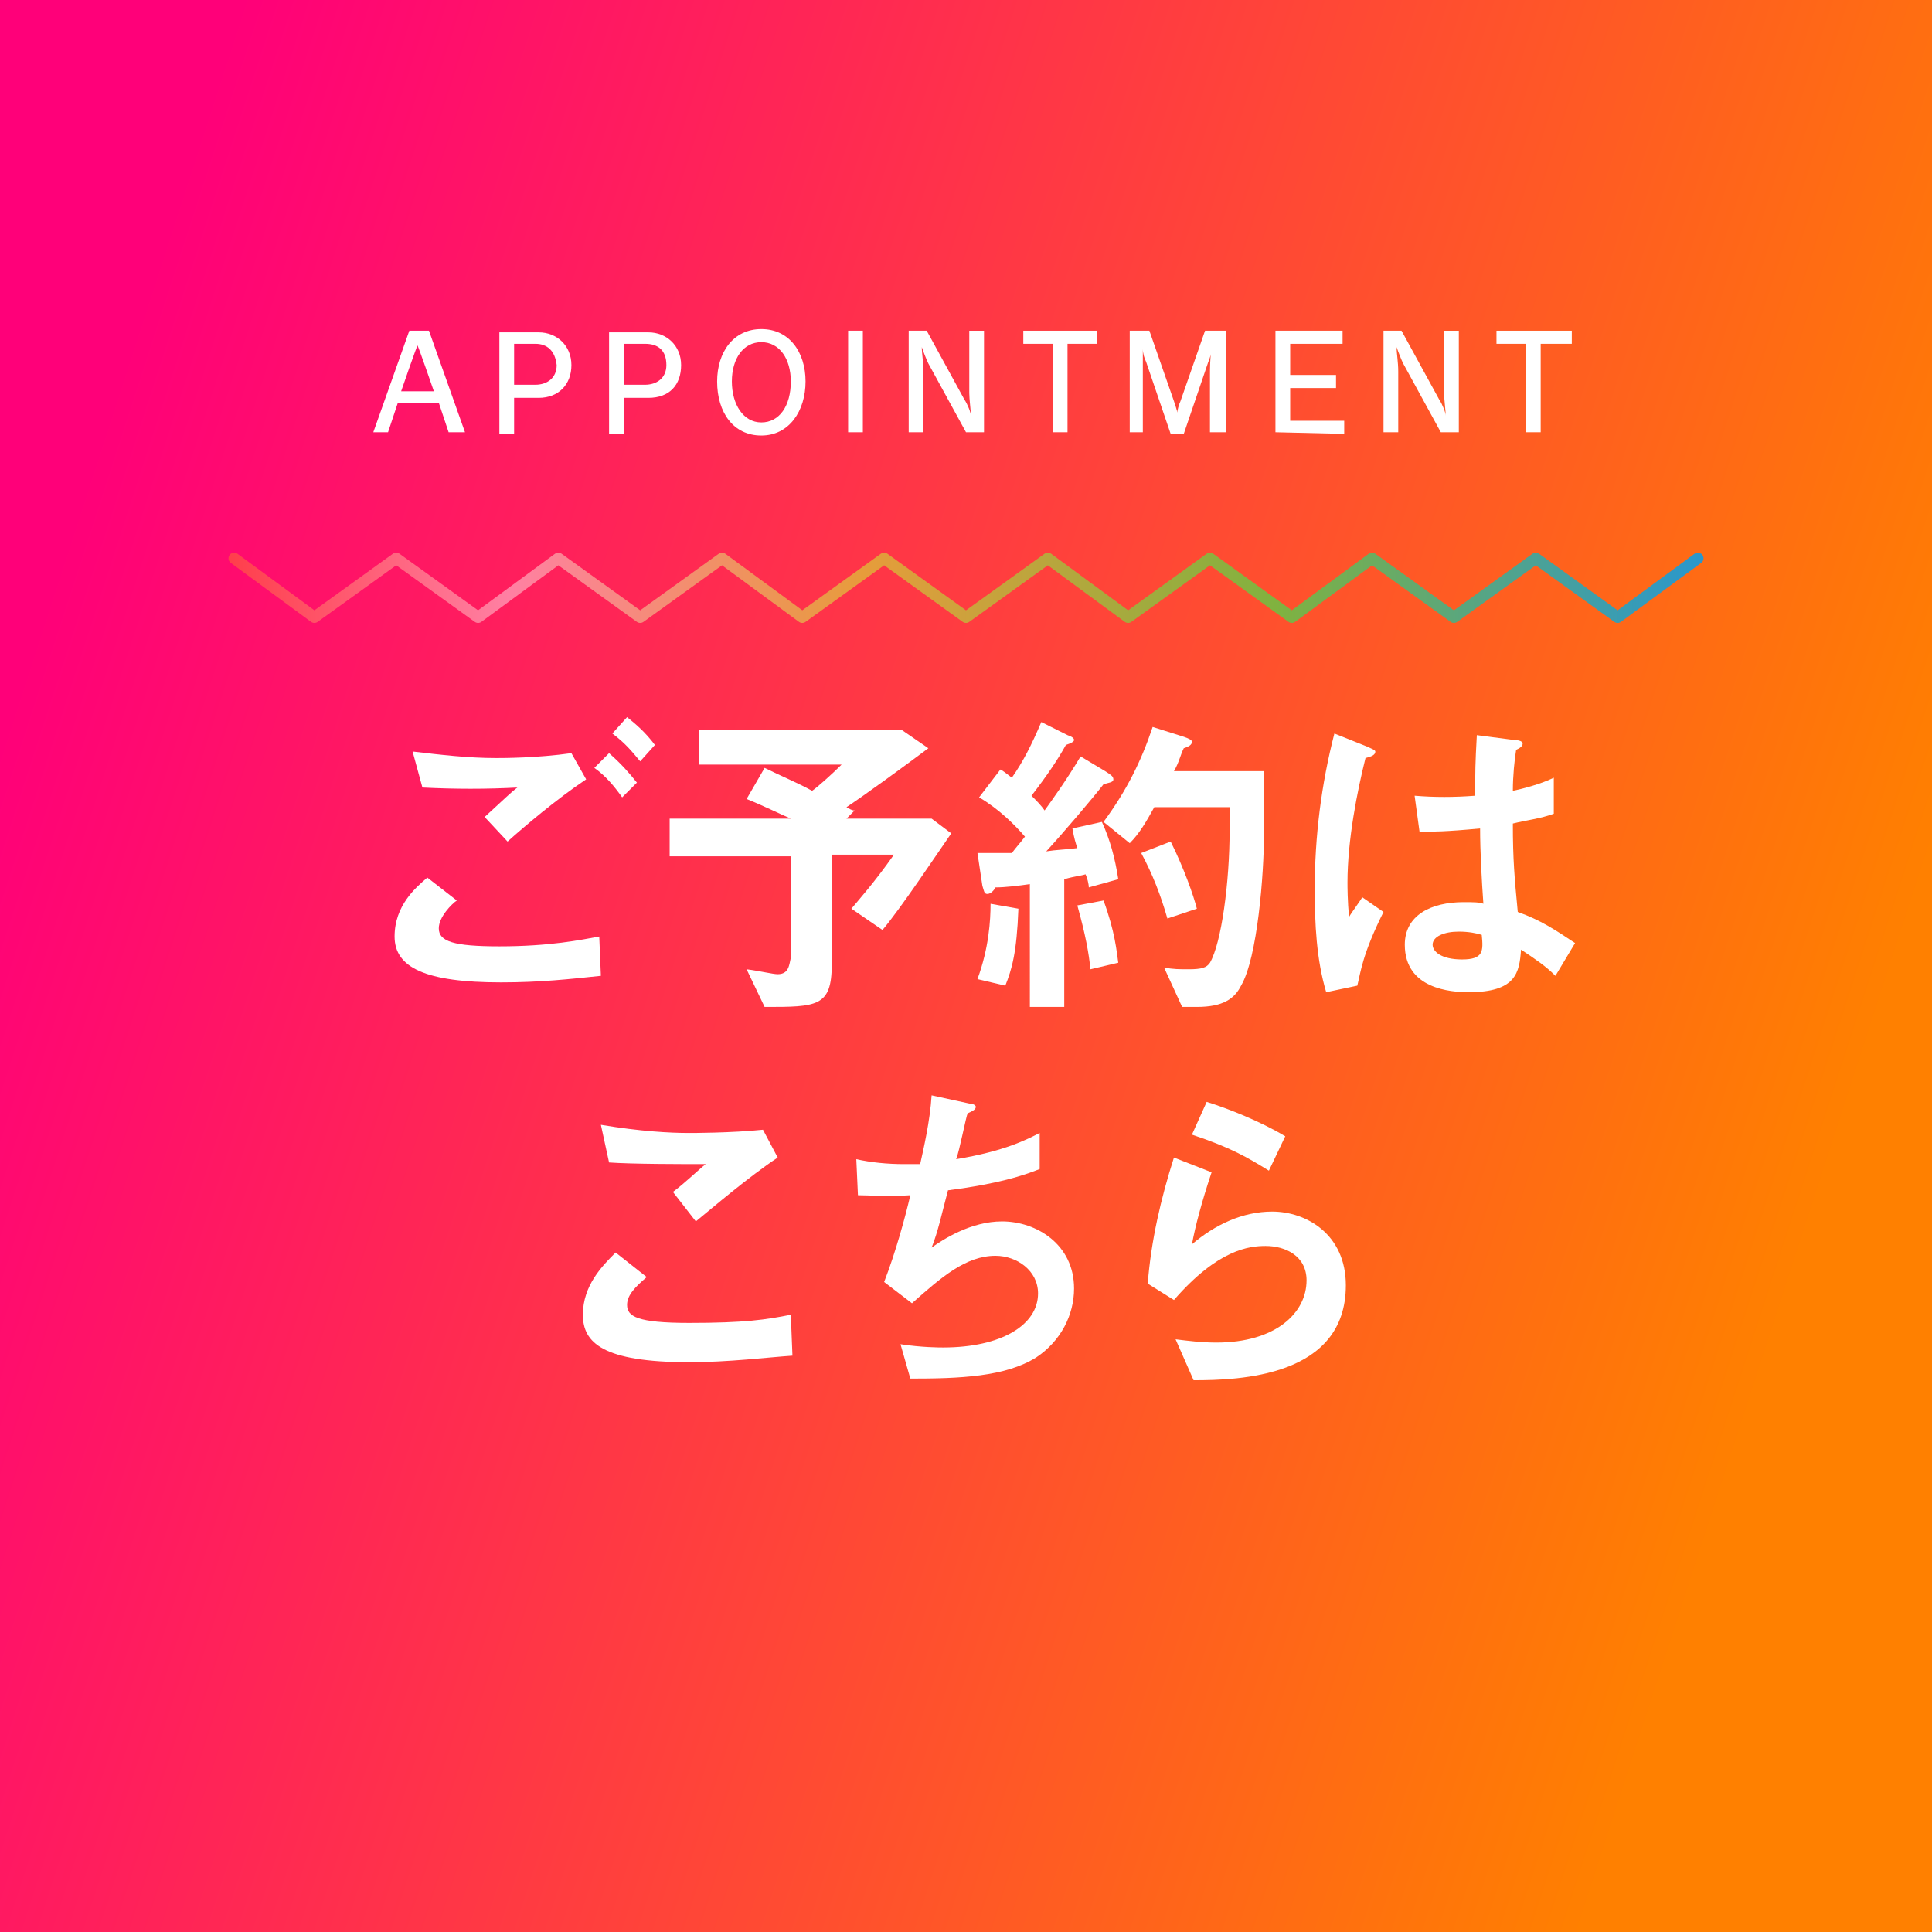
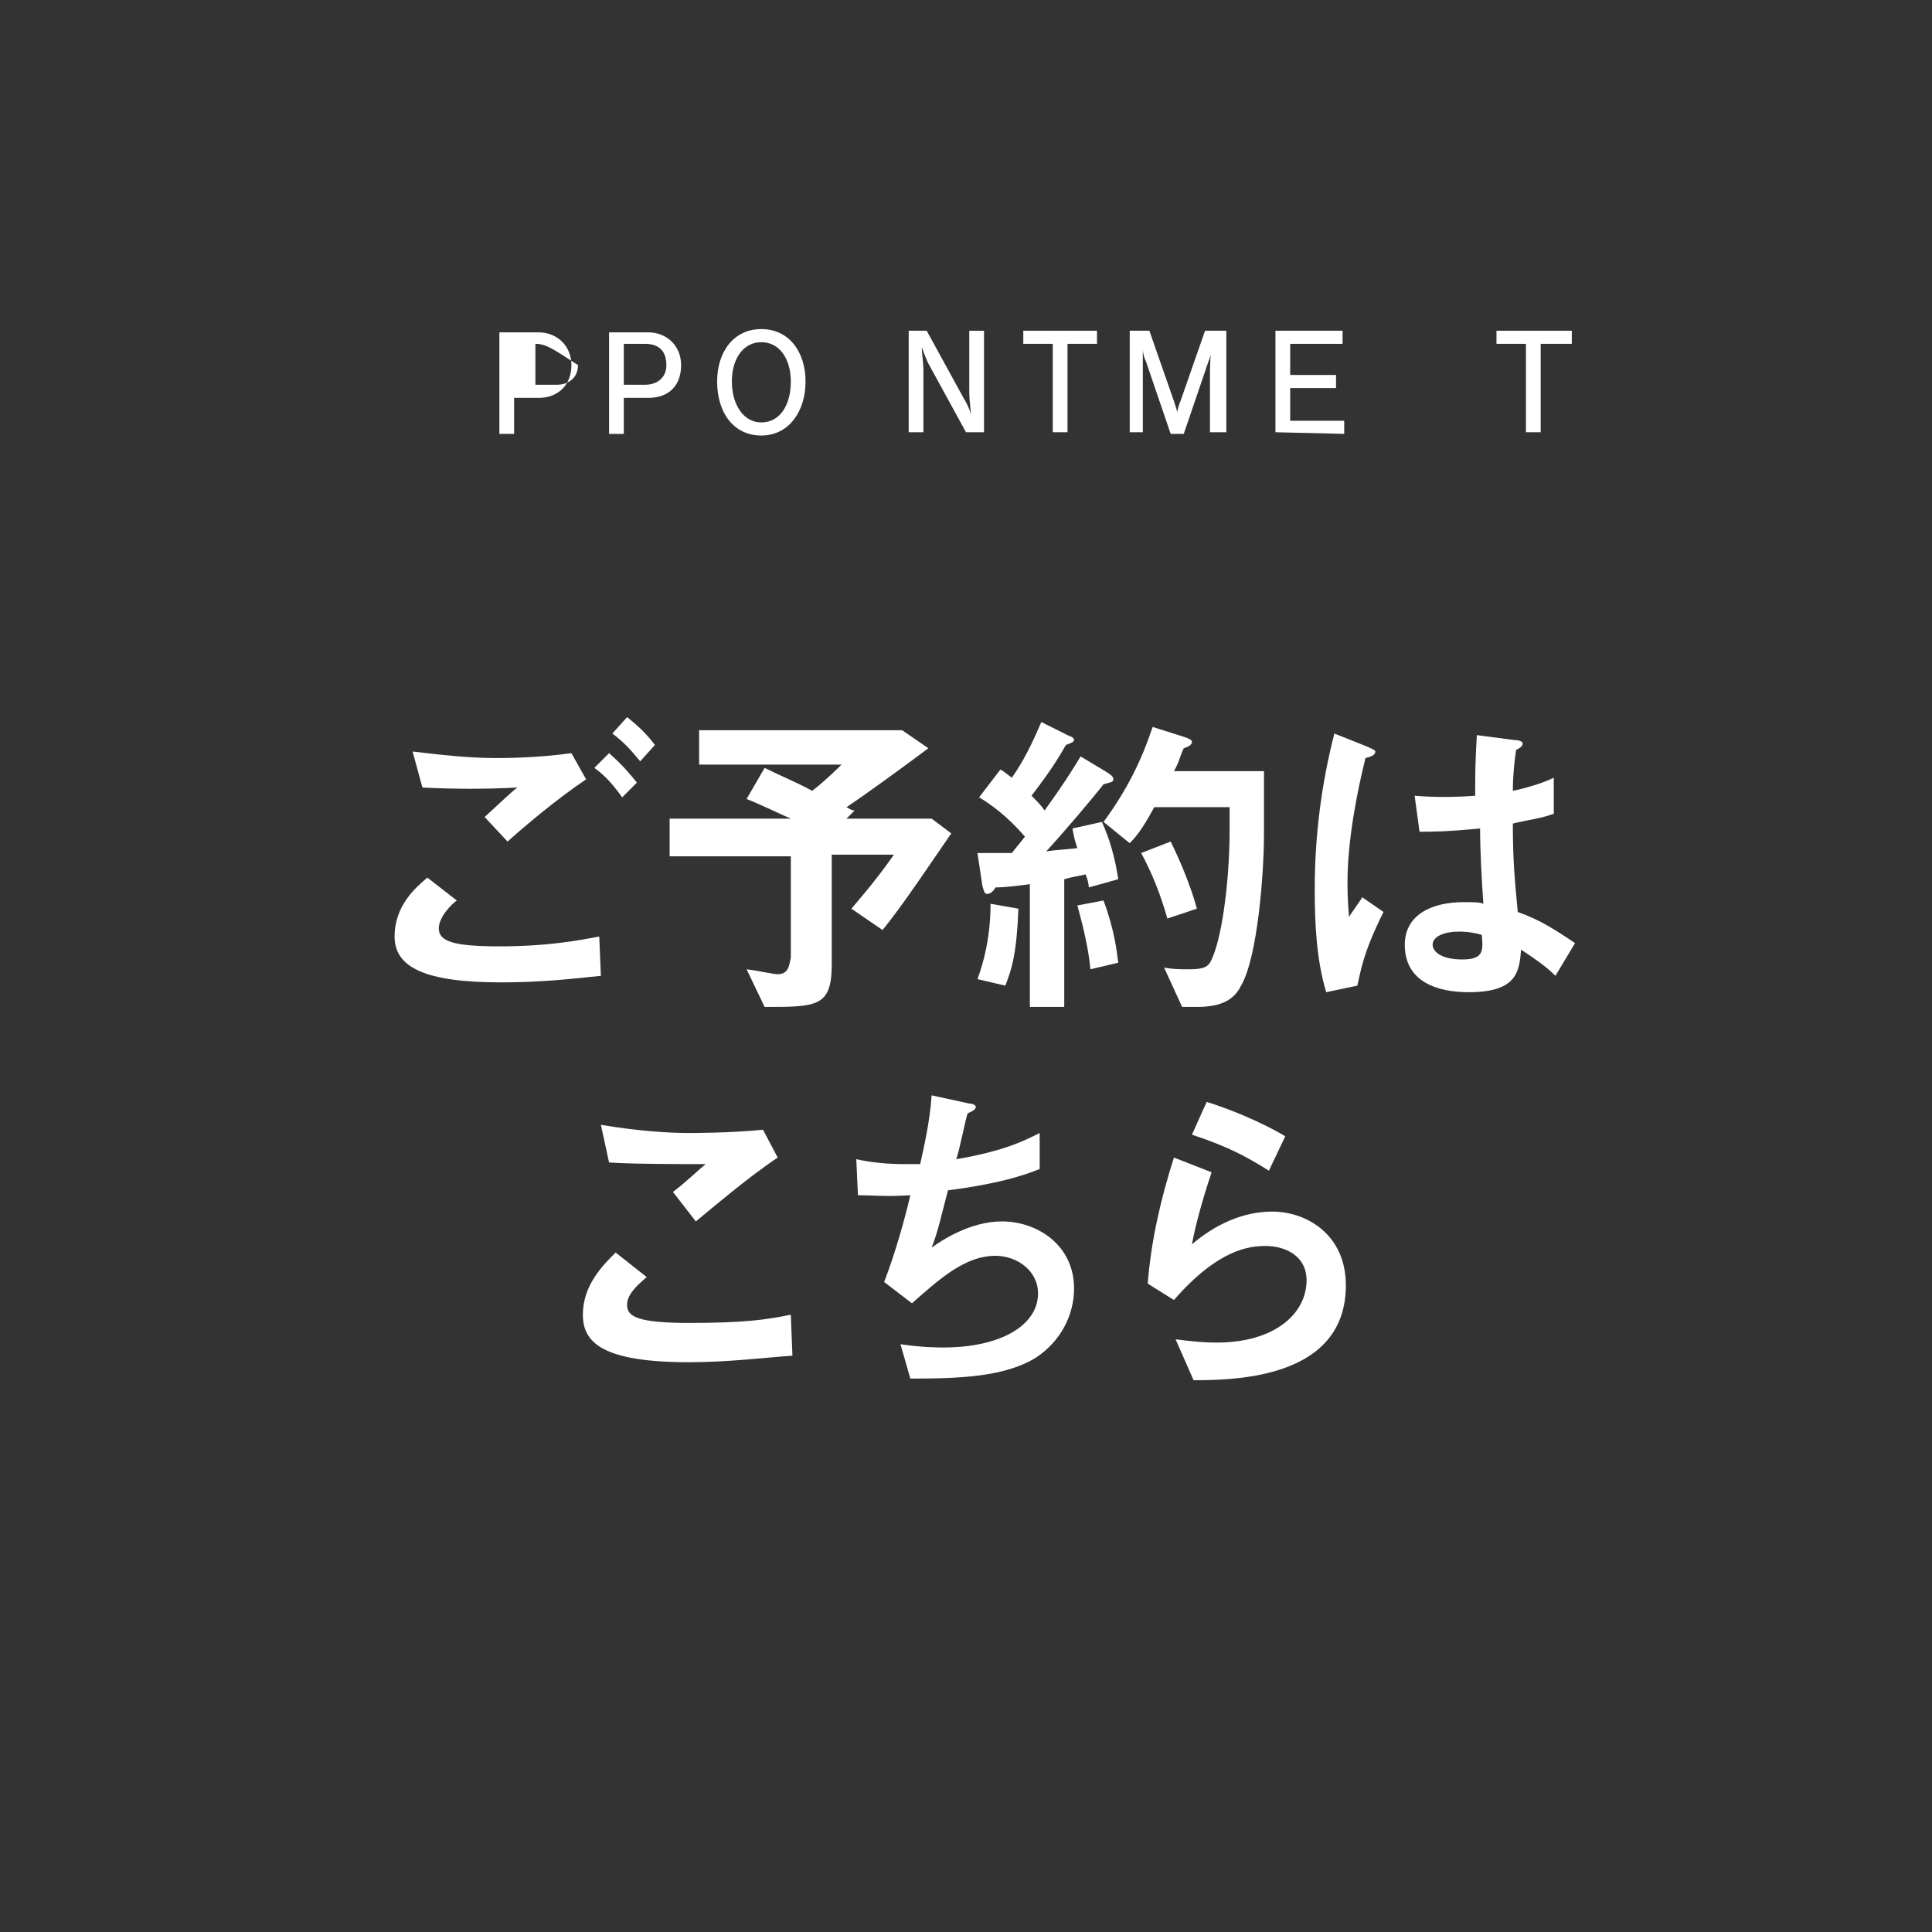
<svg xmlns="http://www.w3.org/2000/svg" version="1.1" id="レイヤー_1" x="0px" y="0px" viewBox="0 0 118 118" style="enable-background:new 0 0 118 118;" xml:space="preserve">
  <rect x="0" y="0" width="118" height="118" fill="#333333" stroke="none" />
  <style type="text/css">
	.st0{fill:url(#SVGID_1_);}
	.st1{enable-background:new    ;}
	.st2{fill:#FFFFFF;}
	.st3{fill:none;stroke:url(#SVGID_2_);stroke-width:0.69;stroke-linecap:round;stroke-linejoin:round;}
</style>
  <title>tcb</title>
  <g>
    <linearGradient id="SVGID_1_" gradientUnits="userSpaceOnUse" x1="1.56" y1="3920.36" x2="110.43" y2="3955.69" gradientTransform="matrix(1 0 0 1 0 -3880)">
      <stop offset="0" style="stop-color:#FF0079" />
      <stop offset="1" style="stop-color:#FF8000" />
    </linearGradient>
-     <rect class="st0" width="118" height="118" />
    <g class="st1">
      <path class="st2" d="M36.7,59.6C34.8,59.8,33,60,30.6,60c-4.6,0-6.5-0.9-6.5-2.8c0-1.9,1.3-3,2-3.6l1.8,1.4    c-0.3,0.2-1.1,1-1.1,1.7c0,0.8,0.9,1.1,3.7,1.1c3.1,0,5-0.4,6.1-0.6L36.7,59.6z M29.6,49.9c1.2-1.1,1.6-1.5,2-1.8l0,0    c-1.9,0.1-3.8,0.1-5.8,0l-0.6-2.2c1.7,0.2,3.4,0.4,5.1,0.4c0.4,0,2.5,0,4.6-0.3l0.9,1.6C34,48.8,32,50.5,31,51.4L29.6,49.9z     M37.2,46c0.8,0.7,1.3,1.3,1.7,1.8L38,48.7c-0.5-0.7-1-1.3-1.7-1.8L37.2,46z M38.3,43.8c0.5,0.4,1.1,0.9,1.7,1.7l-0.9,1    c-0.5-0.6-0.9-1.1-1.7-1.7L38.3,43.8z" />
    </g>
    <g class="st1">
      <path class="st2" d="M45.6,59.2c0.8,0.1,1.6,0.3,1.9,0.3c0.7,0,0.7-0.6,0.8-1v-6.2h-7.4V50h7.4l0,0c-0.7-0.3-1.7-0.8-2.7-1.2    l1.1-1.9c1,0.5,2,0.9,2.9,1.4c0.3-0.2,1.2-1,1.8-1.6h-8.7v-2.1h12.4l1.6,1.1c-1.6,1.2-3.8,2.8-5,3.6c0.2,0.1,0.3,0.2,0.5,0.2    L51.7,50h5.2l1.2,0.9c-0.9,1.3-3.1,4.6-4.2,5.9L52,55.5c0.5-0.6,1.4-1.6,2.6-3.3h-3.8v6.7c0,2.6-0.9,2.6-4.1,2.6L45.6,59.2z" />
    </g>
    <g class="st1">
      <path class="st2" d="M59.7,59.8c0.7-1.9,0.8-3.6,0.8-4.6l1.7,0.3c-0.1,2.7-0.4,3.7-0.8,4.7L59.7,59.8z M62.9,54    c-0.7,0.1-1.5,0.2-2.1,0.2c-0.1,0.2-0.3,0.4-0.5,0.4s-0.2-0.2-0.3-0.5l-0.3-2c0.5,0,1.2,0,2.1,0c0.3-0.4,0.5-0.6,0.8-1    c-0.6-0.7-1.6-1.7-2.8-2.4l1.3-1.7c0.2,0.1,0.3,0.2,0.7,0.5c0.7-1,1.2-2,1.8-3.4l1.6,0.8c0.3,0.1,0.4,0.2,0.4,0.3    s-0.2,0.2-0.5,0.3c-0.5,0.9-1.1,1.8-2.1,3.1c0.3,0.3,0.6,0.6,0.8,0.9c0.5-0.7,1.3-1.8,2.2-3.3l1.5,0.9c0.3,0.2,0.5,0.3,0.5,0.5    s-0.3,0.2-0.6,0.3c-0.7,0.9-2.4,2.9-3.5,4.1c0.6-0.1,1.1-0.1,1.9-0.2c-0.1-0.3-0.2-0.6-0.3-1.2l1.8-0.4c0.5,1.1,0.8,2.2,1,3.5    l-1.8,0.5c0-0.2-0.1-0.6-0.2-0.8c-0.3,0.1-0.6,0.1-1.3,0.3v7.8h-2.1C62.9,61.5,62.9,54,62.9,54z M66.6,59.2    c-0.1-1-0.3-2.1-0.8-3.9l1.6-0.3c0.7,1.9,0.8,3.1,0.9,3.8L66.6,59.2z M67.4,50.2c1.4-1.9,2.3-3.7,3-5.8l1.9,0.6    c0.3,0.1,0.5,0.2,0.5,0.3c0,0.2-0.2,0.3-0.5,0.4c-0.2,0.4-0.3,0.9-0.6,1.4h5.5v3.8c0,2.5-0.4,7.6-1.4,9.3    c-0.4,0.8-1.1,1.3-2.7,1.3h-0.9l-1.1-2.4c0.6,0.1,0.9,0.1,1.5,0.1c0.8,0,1.1-0.1,1.3-0.4c0.7-1.2,1.2-4.9,1.2-8.1v-1.4h-4.6    c-0.5,0.9-0.9,1.6-1.5,2.2L67.4,50.2z M71.3,56.1c-0.4-1.4-0.9-2.7-1.6-4l1.8-0.7c0.8,1.6,1.4,3.3,1.6,4.1L71.3,56.1z" />
    </g>
    <g class="st1">
      <path class="st2" d="M81,60.6c-0.6-2-0.7-4.2-0.7-6.3c0-3.2,0.4-6.4,1.2-9.5l2,0.8c0.2,0.1,0.5,0.2,0.5,0.3c0,0.2-0.2,0.3-0.6,0.4    c-0.5,2-1.1,5-1.1,7.6c0,0.2,0,1.2,0.1,2.1c0.1-0.2,0.7-1,0.8-1.2l1.3,0.9c-1.3,2.6-1.4,3.7-1.6,4.5L81,60.6z M86.4,48.6    c1.2,0.1,2.4,0.1,3.7,0c0-1.5,0-1.9,0.1-3.7l2.3,0.3c0.3,0,0.5,0.1,0.5,0.2c0,0.2-0.2,0.3-0.4,0.4c-0.1,0.6-0.2,1.6-0.2,2.5    c0.5-0.1,1.7-0.4,2.5-0.8v2.2c-0.8,0.3-1.7,0.4-2.5,0.6c0,2.2,0.1,3.3,0.3,5.4c1.4,0.5,2.3,1.1,3.5,1.9l-1.2,2    c-0.6-0.6-1.2-1-2.1-1.6c-0.1,1.4-0.3,2.6-3.2,2.6c-1.1,0-3.9-0.2-3.9-2.9c0-1.8,1.6-2.6,3.6-2.6c0.5,0,1,0,1.2,0.1    c-0.1-1.4-0.2-3.2-0.2-4.6c-2.1,0.2-2.9,0.2-3.7,0.2L86.4,48.6z M89.1,56.9c-0.9,0-1.6,0.3-1.6,0.8c0,0.4,0.5,0.9,1.8,0.9    s1.3-0.5,1.2-1.5C90.2,57,89.7,56.9,89.1,56.9z" />
    </g>
    <g class="st1">
      <path class="st2" d="M48.4,82.8c-1.5,0.1-3.9,0.4-6.3,0.4c-5.3,0-6.5-1.2-6.5-2.9c0-1.8,1.2-3,2-3.8l1.9,1.5    c-0.7,0.6-1.2,1.1-1.2,1.7c0,0.7,0.6,1.1,3.8,1.1c3.4,0,4.7-0.2,6.2-0.5L48.4,82.8z M41.1,72.8c0.8-0.6,1.5-1.3,2-1.7    c-1.5,0-4.5,0-5.9-0.1l-0.5-2.3c2.4,0.4,4.2,0.5,5.4,0.5c0.1,0,2.6,0,4.5-0.2l0.9,1.7c-1.8,1.2-3.9,3-5,3.9L41.1,72.8z" />
    </g>
    <g class="st1">
      <path class="st2" d="M52.3,70.8c0.9,0.2,1.9,0.3,2.9,0.3c0.4,0,0.8,0,1,0c0.2-0.9,0.6-2.6,0.7-4.2l2.3,0.5c0.2,0,0.4,0.1,0.4,0.2    c0,0.2-0.3,0.3-0.5,0.4c-0.1,0.2-0.5,2.3-0.7,2.8c3-0.5,4.3-1.2,5.1-1.6v2.2c-1,0.4-2.5,0.9-5.6,1.3c-0.4,1.5-0.6,2.5-1,3.5l0,0    c0.7-0.5,2.4-1.6,4.3-1.6c2.1,0,4.4,1.4,4.4,4.1c0,1.6-0.8,3.2-2.3,4.2c-1.9,1.2-4.7,1.3-7.7,1.3L55,82.1c1.3,0.2,2.4,0.2,2.6,0.2    c3.6,0,5.8-1.4,5.8-3.3c0-1.4-1.3-2.3-2.6-2.3c-1.8,0-3.3,1.3-5.1,2.9L54,78.3c0.7-1.8,1.3-4,1.6-5.3c-1.5,0.1-2.4,0-3.2,0    L52.3,70.8z" />
    </g>
    <g class="st1">
      <path class="st2" d="M70.1,78.4c0.2-2.6,0.8-5.2,1.6-7.7l2.3,0.9c-0.6,1.8-1,3.3-1.2,4.4l0,0c1.4-1.2,3.1-2,4.9-2    c2.1,0,4.5,1.4,4.5,4.5c0,5.6-6.5,5.8-9.3,5.8l-1.1-2.5c0.8,0.1,1.6,0.2,2.5,0.2c3.6,0,5.5-1.8,5.5-3.8c0-1.5-1.3-2.1-2.5-2.1    c-1,0-2.9,0.2-5.6,3.3L70.1,78.4z M77.5,71.5c-1.3-0.8-2.3-1.4-4.7-2.2l0.9-2c1.3,0.4,3.3,1.2,4.8,2.1L77.5,71.5z" />
    </g>
    <g class="st1">
-       <path class="st2" d="M27.4,26.4l-0.6-1.8h-2.5l-0.6,1.8h-0.9l2.2-6.2h1.2l2.2,6.2C28.4,26.4,27.4,26.4,27.4,26.4z M25.5,21.1    L25.5,21.1c-0.1,0.2-0.9,2.5-1,2.8h2C26.4,23.6,25.6,21.3,25.5,21.1z" />
-     </g>
+       </g>
    <g class="st1">
-       <path class="st2" d="M32.9,24.3h-1.5v2.2h-0.9v-6.2h2.4c1.1,0,2,0.8,2,2S34.1,24.3,32.9,24.3z M32.7,21h-1.3v2.5h1.3    c0.7,0,1.3-0.4,1.3-1.2C33.9,21.4,33.4,21,32.7,21z" />
+       <path class="st2" d="M32.9,24.3h-1.5v2.2h-0.9v-6.2h2.4c1.1,0,2,0.8,2,2S34.1,24.3,32.9,24.3z M32.7,21v2.5h1.3    c0.7,0,1.3-0.4,1.3-1.2C33.9,21.4,33.4,21,32.7,21z" />
    </g>
    <g class="st1">
      <path class="st2" d="M39.6,24.3h-1.5v2.2h-0.9v-6.2h2.4c1.1,0,2,0.8,2,2S40.9,24.3,39.6,24.3z M39.4,21h-1.3v2.5h1.3    c0.7,0,1.3-0.4,1.3-1.2C40.7,21.4,40.2,21,39.4,21z" />
    </g>
    <g class="st1">
      <path class="st2" d="M46.5,26.6c-1.7,0-2.7-1.4-2.7-3.3c0-1.8,1-3.2,2.7-3.2s2.7,1.4,2.7,3.2C49.2,25.1,48.2,26.6,46.5,26.6z     M46.5,20.9c-1.1,0-1.8,1-1.8,2.4s0.7,2.5,1.8,2.5s1.8-1,1.8-2.5C48.3,21.9,47.6,20.9,46.5,20.9z" />
    </g>
    <g class="st1">
-       <path class="st2" d="M51.8,26.4v-6.2h0.9v6.2C52.7,26.4,51.8,26.4,51.8,26.4z" />
-     </g>
+       </g>
    <g class="st1">
      <path class="st2" d="M59,26.4l-2.3-4.2c-0.1-0.2-0.3-0.7-0.4-1l0,0c0,0.4,0.1,0.9,0.1,1.5v3.7h-0.9v-6.2h1.1l2.3,4.2    c0.2,0.3,0.4,0.8,0.4,1l0,0c0-0.3-0.1-1-0.1-1.4v-3.8h0.9v6.2C60.1,26.4,59,26.4,59,26.4z" />
    </g>
    <g class="st1">
      <path class="st2" d="M65.2,21v5.4h-0.9V21h-1.8v-0.8H67V21H65.2z" />
      <path class="st2" d="M73.9,26.4V23c0-0.4,0-1.2,0.1-1.7l0,0c0,0.2-0.1,0.6-0.2,0.8l-1.5,4.4h-0.8L70,22.1    c-0.1-0.2-0.2-0.5-0.2-0.8l0,0c0,0.4,0,1.1,0,1.7v3.4H69v-6.2h1.2l1.5,4.3c0.1,0.3,0.2,0.6,0.2,0.7l0,0c0-0.1,0.1-0.5,0.2-0.7    l1.5-4.3h1.3v6.2C74.9,26.4,73.9,26.4,73.9,26.4z" />
    </g>
    <g class="st1">
      <path class="st2" d="M77.9,26.4v-6.2H82V21h-3.2v1.9h2.8v0.8h-2.8v2h3.3v0.8L77.9,26.4L77.9,26.4z" />
    </g>
    <g class="st1">
-       <path class="st2" d="M88,26.4l-2.3-4.2c-0.1-0.2-0.3-0.7-0.4-1l0,0c0,0.4,0.1,0.9,0.1,1.5v3.7h-0.9v-6.2h1.1l2.3,4.2    c0.2,0.3,0.4,0.8,0.4,1l0,0c0-0.3-0.1-1-0.1-1.4v-3.8h0.9v6.2C89.1,26.4,88,26.4,88,26.4z" />
-     </g>
+       </g>
    <g class="st1">
      <path class="st2" d="M94.1,21v5.4h-0.9V21h-1.8v-0.8H96V21H94.1z" />
    </g>
    <linearGradient id="SVGID_2_" gradientUnits="userSpaceOnUse" x1="13.955" y1="3915.9" x2="104.045" y2="3915.9" gradientTransform="matrix(1 0 0 1 0 -3880)">
      <stop offset="0" style="stop-color:#FF3E4B" />
      <stop offset="0.19" style="stop-color:#FF80A3" />
      <stop offset="0.43" style="stop-color:#E79C3B" />
      <stop offset="0.71" style="stop-color:#80B23F" />
      <stop offset="1" style="stop-color:#2997CE" />
    </linearGradient>
-     <polyline class="st3" points="14.3,34.1 19.2,37.7 24.2,34.1 29.2,37.7 34.1,34.1 39.1,37.7 44.1,34.1 49,37.7 54,34.1 59,37.7    64,34.1 68.9,37.7 73.9,34.1 78.9,37.7 83.8,34.1 88.8,37.7 93.8,34.1 98.8,37.7 103.7,34.1  " />
  </g>
</svg>